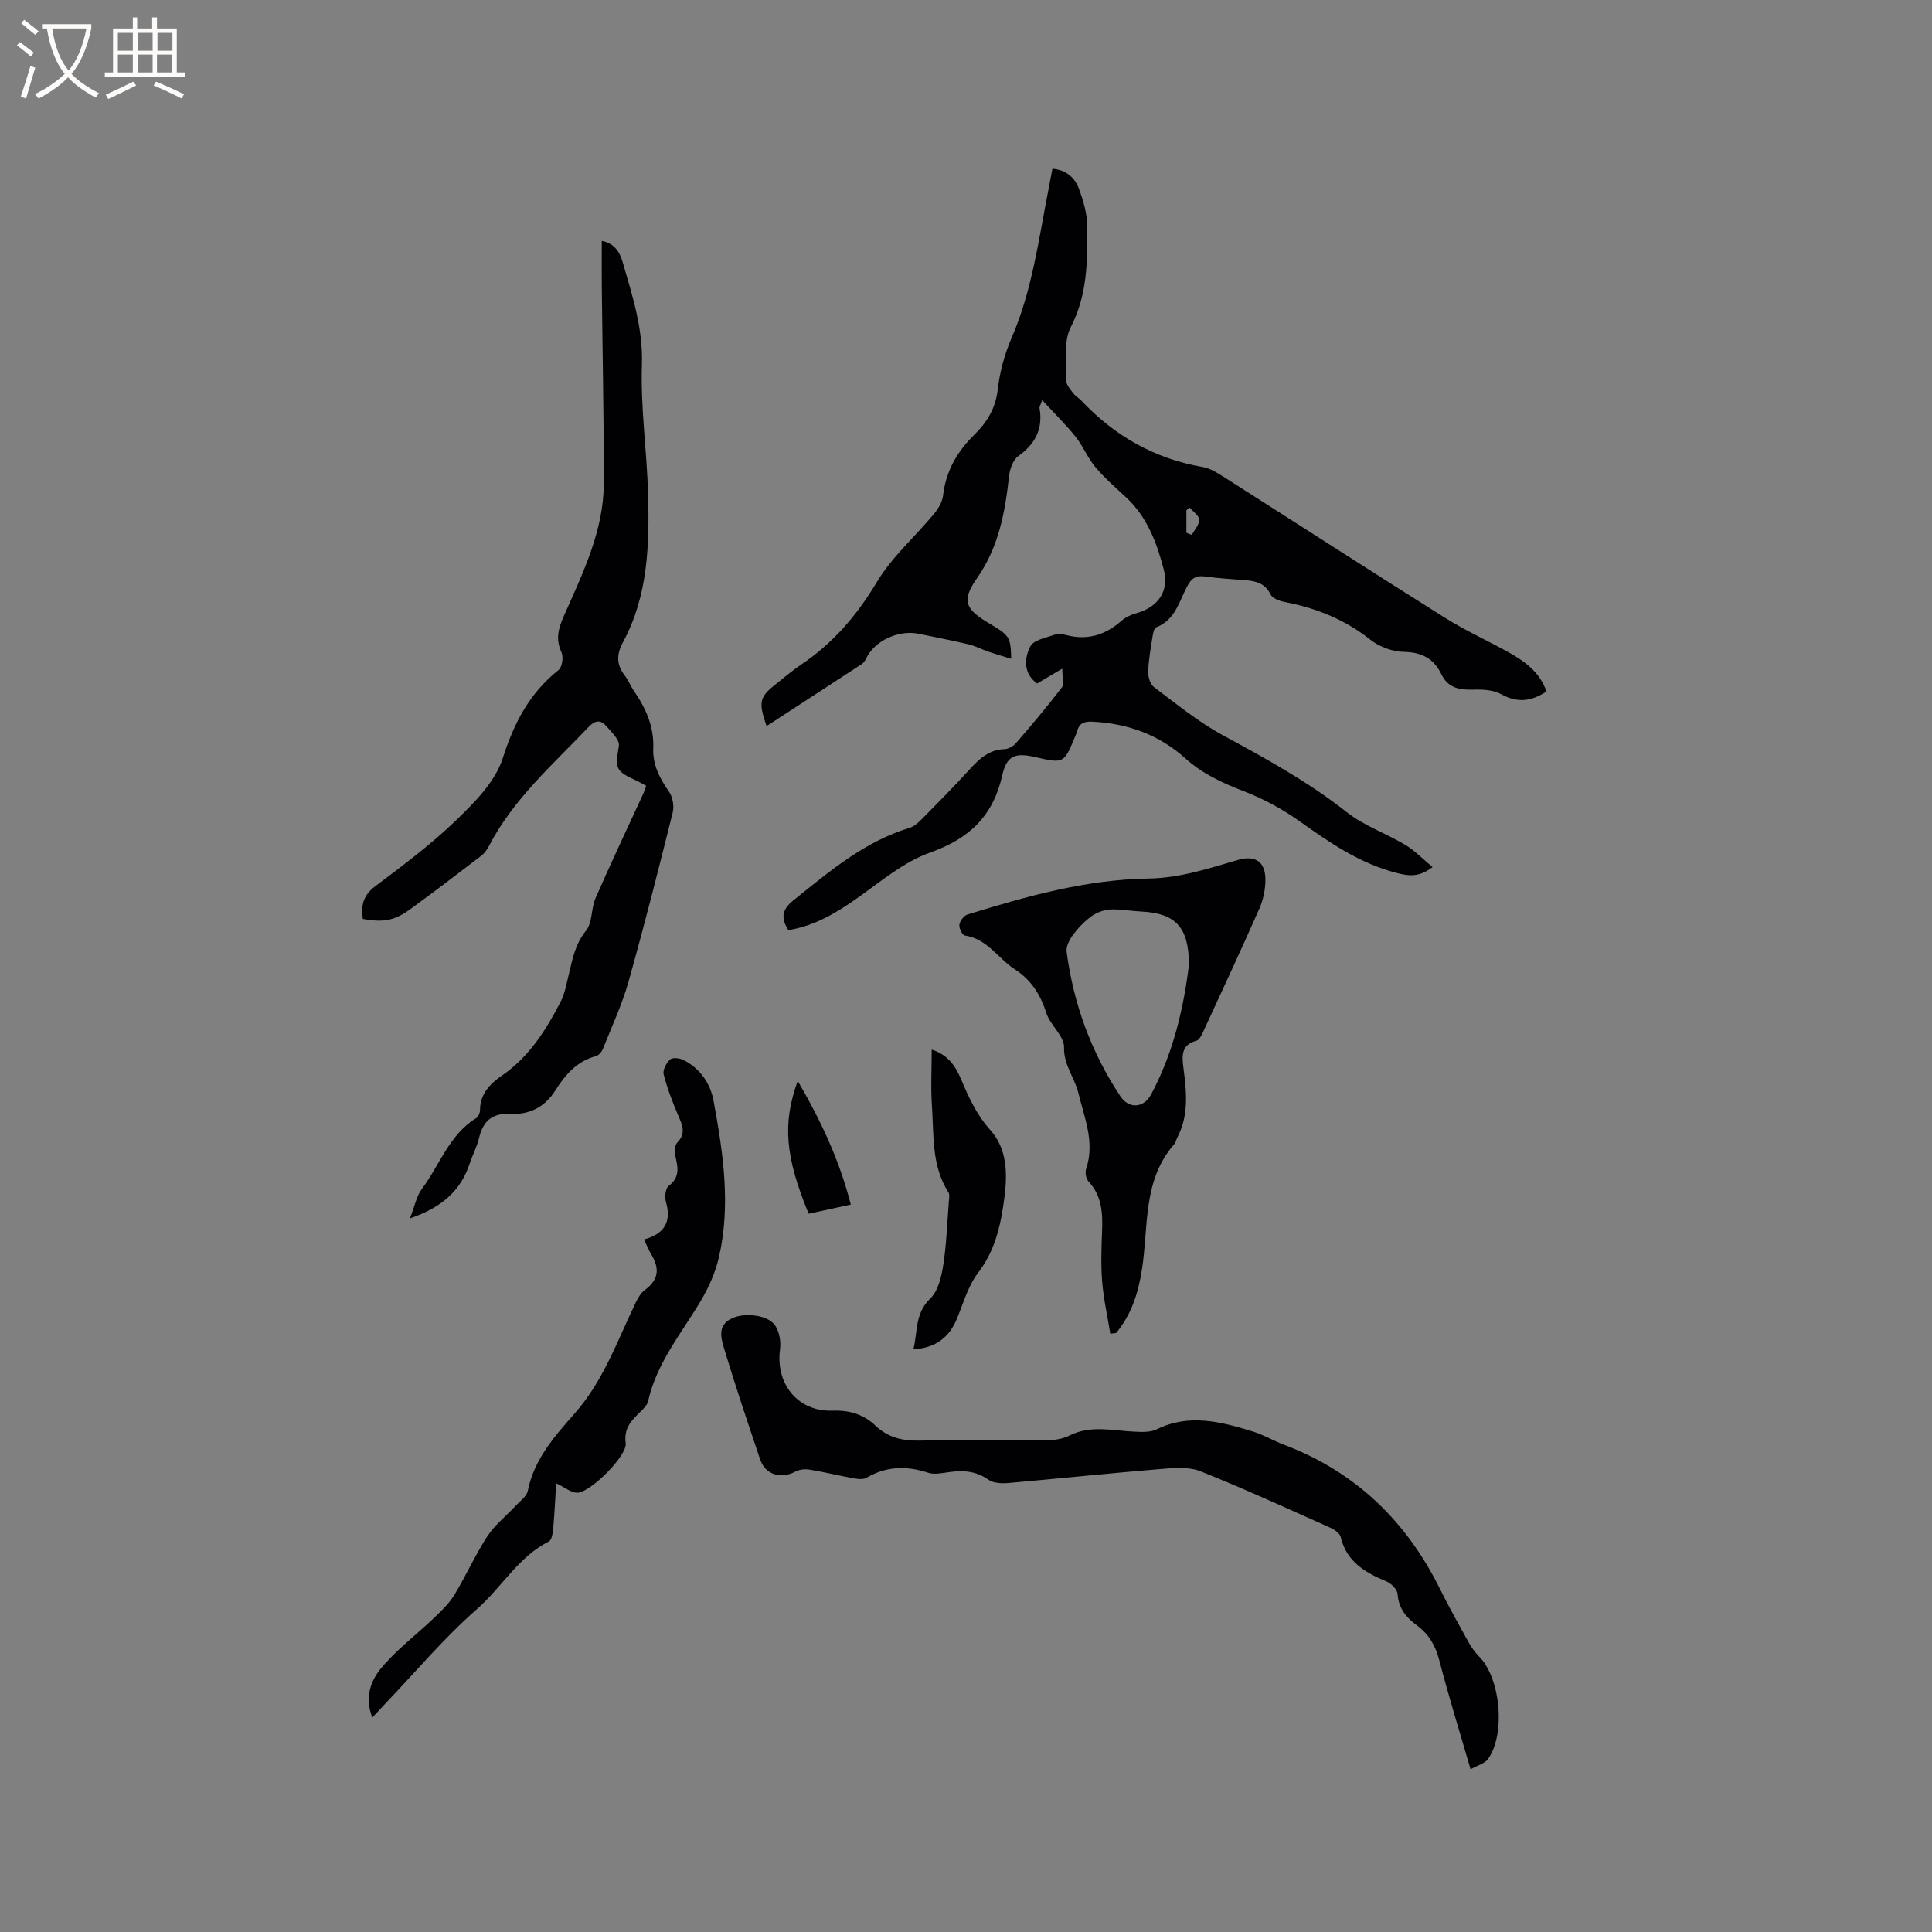
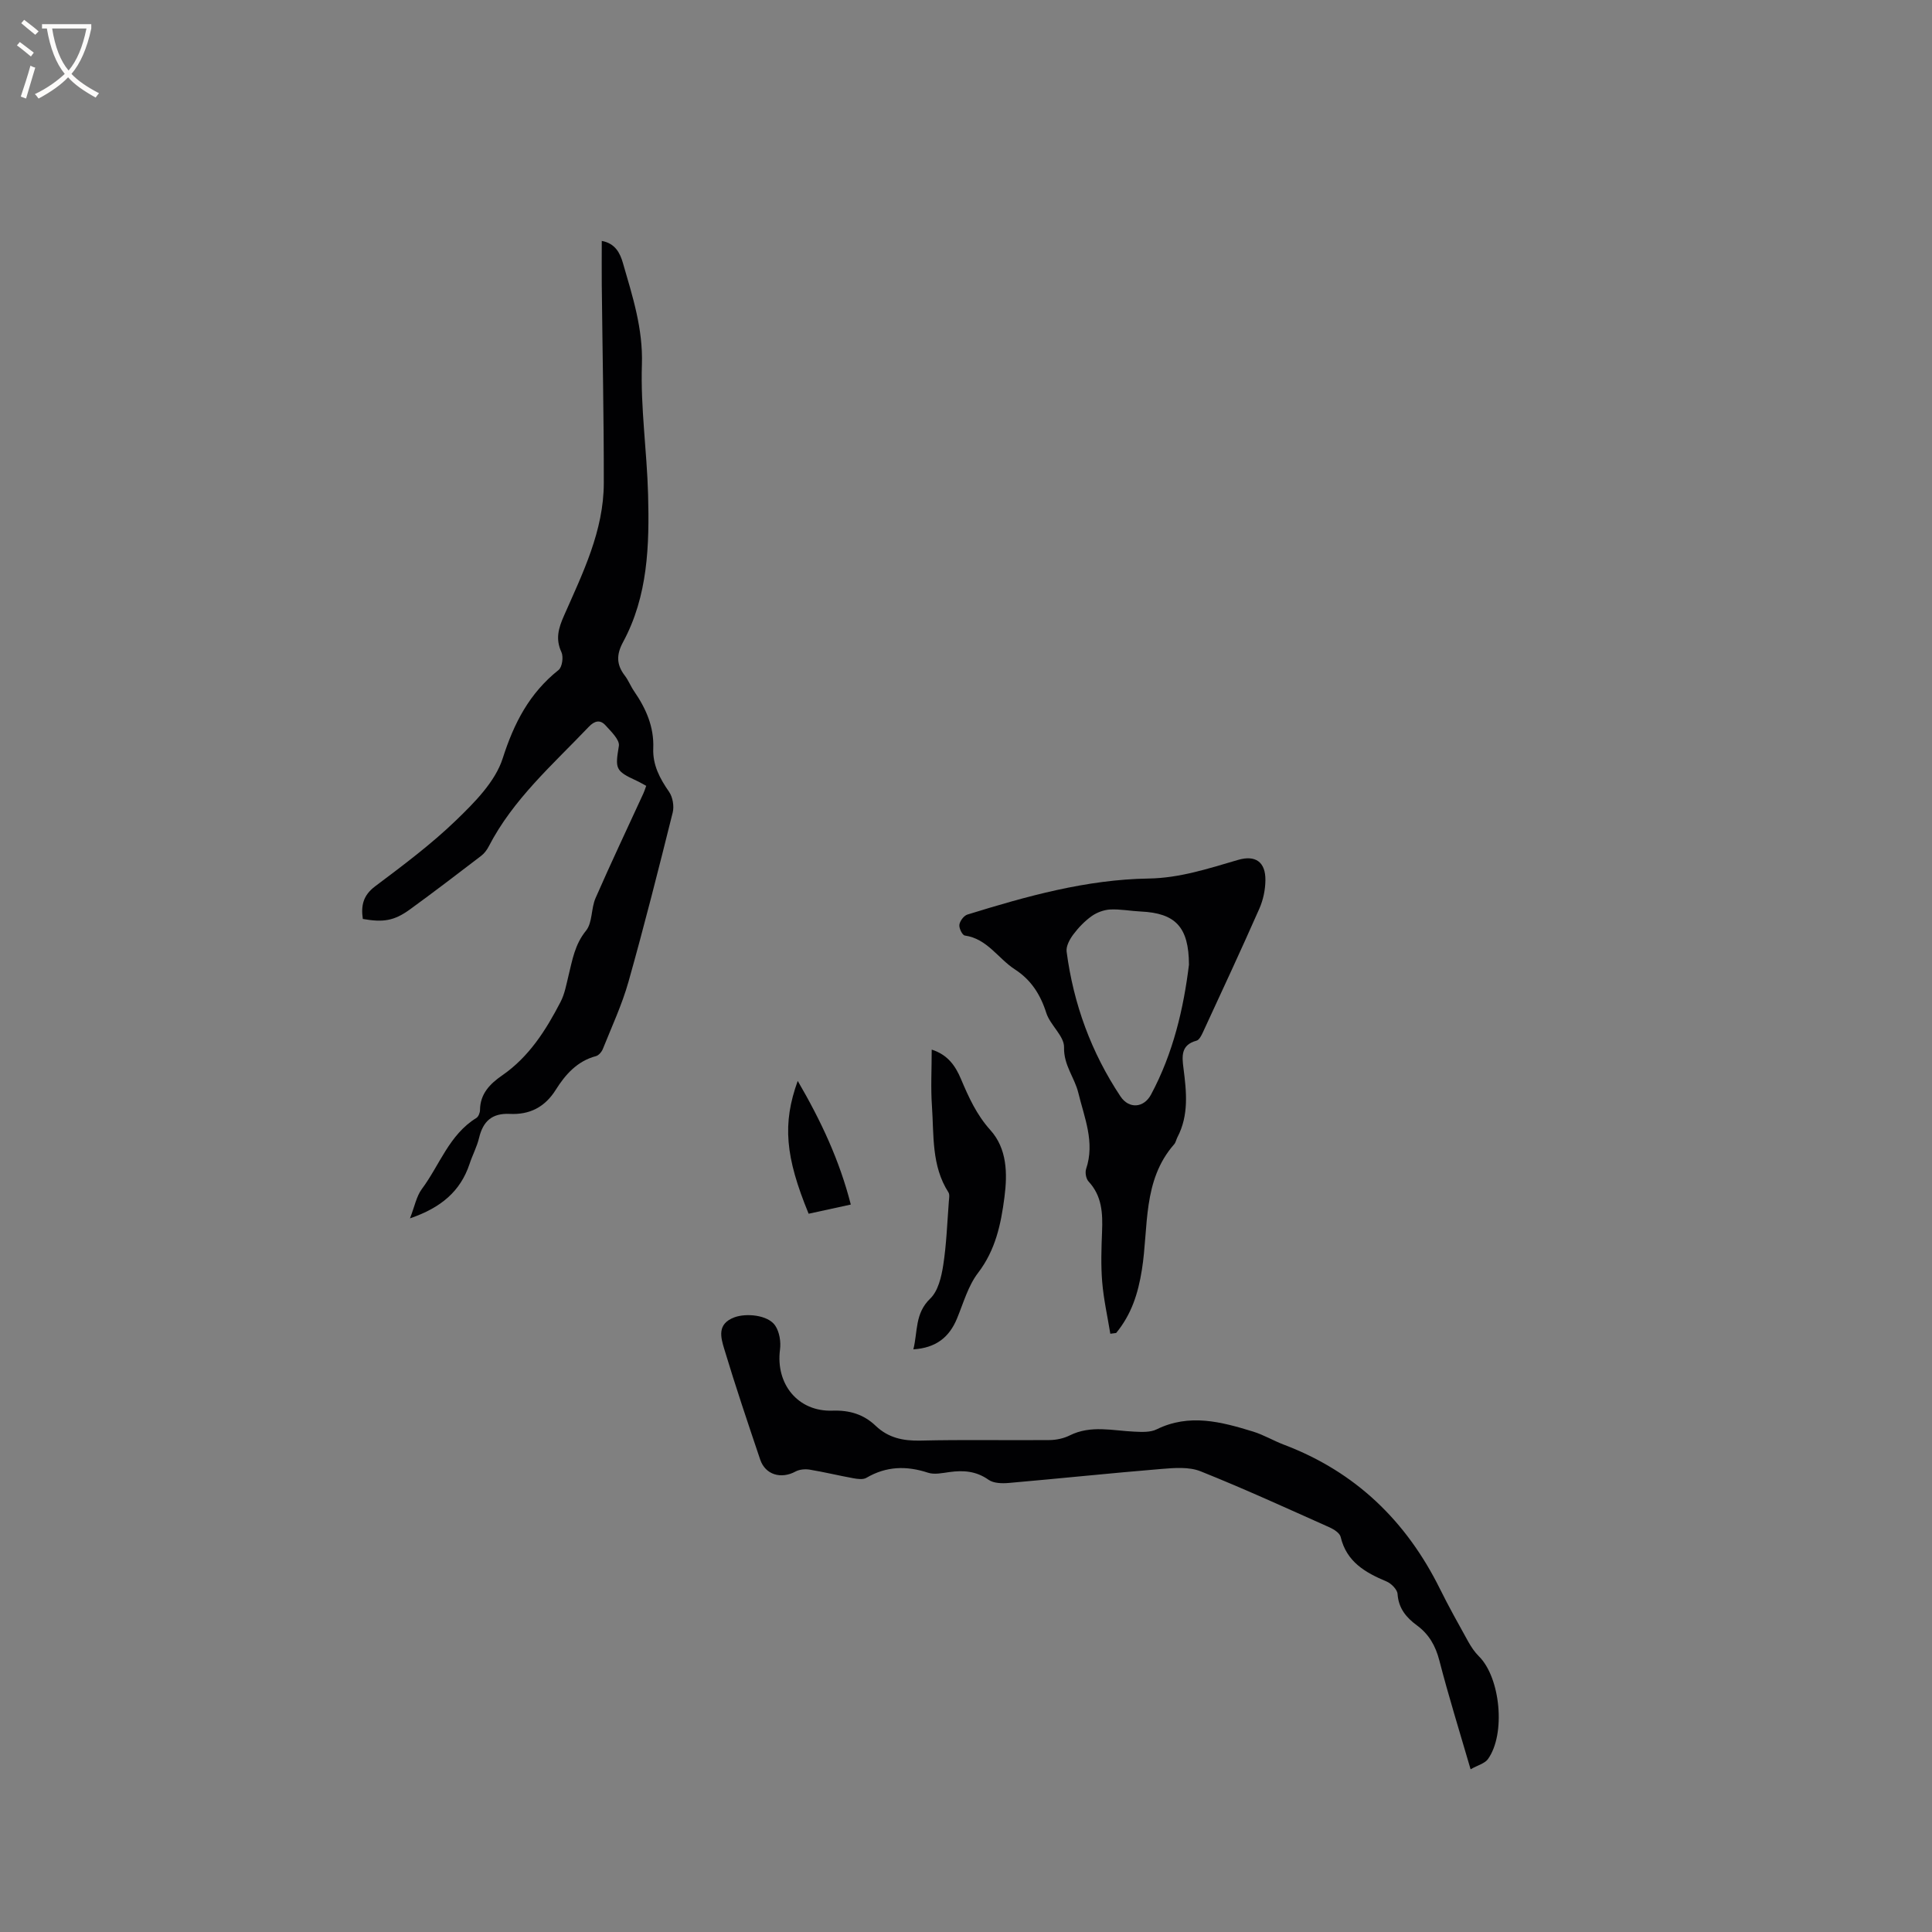
<svg xmlns="http://www.w3.org/2000/svg" enable-background="new 0 0 400 400" viewBox="0 0 400 400">
  <rect x="0" y="0" width="400" height="400" fill="#808080" stroke="none" />
  <g fill="#010103">
-     <path d="m320.18 143.16c-3.23 2.13-6.09 2.38-9.39.56-1.61-.89-3.83-1-5.76-.94-2.87.1-5.24-.35-6.61-3.18-1.58-3.28-4.08-4.57-7.82-4.64-2.34-.04-5.05-1.06-6.89-2.52-5.3-4.21-11.25-6.57-17.79-7.82-1.05-.2-2.48-.75-2.87-1.56-1.19-2.43-3.2-2.79-5.48-2.96-2.75-.2-5.5-.39-8.23-.76-1.75-.23-2.65.41-3.48 1.93-1.72 3.16-2.49 7.09-6.49 8.61-.44.17-.65 1.24-.75 1.93-.38 2.41-.82 4.82-.9 7.25-.04 1.08.42 2.61 1.2 3.2 4.65 3.48 9.2 7.22 14.27 9.97 8.86 4.8 17.63 9.6 25.6 15.89 3.6 2.84 8.18 4.42 12.17 6.81 1.97 1.18 3.62 2.92 5.63 4.59-2.87 2.23-5.1 1.82-7.56 1.18-7.54-1.96-13.74-6.24-19.97-10.67-3.57-2.54-7.55-4.69-11.63-6.25-4.4-1.69-8.5-3.6-12.04-6.78-5.4-4.87-11.86-7.19-19.11-7.58-1.79-.1-2.86.29-3.3 2.05-.08.31-.22.6-.34.89-2.37 5.75-2.37 5.75-8.34 4.38-4.1-.94-5.87-.33-6.8 3.81-1.9 8.43-6.83 13.09-14.97 15.98-5.51 1.96-10.31 6.09-15.22 9.54-4.3 3.02-8.7 5.62-14.09 6.51-1.52-2.41-1.43-4.19 1.03-6.16 7.44-5.97 14.68-12.17 24.07-15.02 1.03-.31 1.96-1.23 2.76-2.04 3.2-3.24 6.41-6.49 9.48-9.86 2.04-2.24 4.05-4.27 7.37-4.39.84-.03 1.87-.61 2.43-1.26 3.25-3.77 6.47-7.57 9.49-11.53.53-.7.08-2.15.08-3.88-2.26 1.33-3.7 2.18-5.22 3.08-2.88-2.15-2.66-5.2-1.39-7.7.66-1.31 3.19-1.76 4.95-2.39.74-.27 1.72-.15 2.52.06 4.38 1.14 8.09-.03 11.42-2.98.83-.74 1.97-1.24 3.06-1.55 4.47-1.26 6.85-4.52 5.67-9.06-1.43-5.53-3.44-10.89-7.83-14.96-2.18-2.02-4.44-3.99-6.34-6.25-1.58-1.88-2.51-4.3-4.04-6.22-2.04-2.55-4.4-4.86-6.96-7.63-.38 1.11-.59 1.39-.55 1.64.76 4.32-.88 7.43-4.41 9.97-1.07.77-1.73 2.64-1.89 4.08-.83 7.53-2.13 14.73-6.67 21.22-3.24 4.63-2.37 6.39 2.51 9.29 4.29 2.55 4.48 2.81 4.6 7.36-1.77-.55-3.28-.99-4.76-1.49-1.38-.48-2.7-1.19-4.12-1.52-3.4-.81-6.84-1.45-10.25-2.17-4.18-.88-9.16 1.45-10.88 5.06-.22.46-.54.96-.95 1.22-6.53 4.28-13.08 8.53-19.69 12.83-1.74-5.07-1.5-6.02 2.13-8.86 1.67-1.31 3.28-2.7 5.04-3.88 6.62-4.44 11.55-10.22 15.68-17.11 3.11-5.19 7.9-9.37 11.82-14.09.89-1.08 1.73-2.5 1.88-3.84.56-5 2.95-9.09 6.37-12.45 2.77-2.72 4.49-5.53 4.95-9.5.41-3.62 1.42-7.31 2.87-10.66 4.22-9.75 5.56-20.17 7.57-30.44.29-1.45.55-2.91.87-4.56 2.75.21 4.61 1.78 5.47 4.08.94 2.54 1.75 5.3 1.76 7.97.02 7.05.05 14.01-3.42 20.72-1.59 3.07-.84 7.39-.92 11.15-.02.87.86 1.81 1.47 2.61.44.58 1.14.95 1.65 1.49 6.88 7.3 15.14 12.02 25.11 13.73 1.5.26 2.95 1.16 4.27 2 15.29 9.72 30.51 19.55 45.85 29.19 4.29 2.7 8.95 4.8 13.39 7.27 3.2 1.84 6.23 3.94 7.66 8.01zm-73.87-38.07c-.23.18-.45.37-.68.55v4.67c.37.14.74.29 1.12.43.56-1.05 1.57-2.11 1.53-3.13-.02-.86-1.26-1.68-1.97-2.52z" />
    <path d="m84.88 252.25c.97-2.47 1.33-4.56 2.46-6.08 3.69-4.95 5.65-11.24 11.29-14.71.43-.27.74-1.07.75-1.63.02-3.37 2.08-5.45 4.56-7.16 5.6-3.86 9.09-9.39 12.12-15.24.86-1.65 1.19-3.59 1.64-5.42.8-3.26 1.31-6.47 3.62-9.31 1.37-1.68 1.04-4.63 1.99-6.78 3.18-7.27 6.59-14.45 9.9-21.66.21-.46.36-.94.58-1.56-.77-.41-1.39-.79-2.04-1.08-4.4-2.02-4.39-2.49-3.62-7.19.2-1.25-1.62-2.99-2.78-4.27-1.09-1.2-2.25-.95-3.46.33-7.44 7.81-15.65 14.96-20.71 24.77-.38.73-.93 1.46-1.58 1.95-4.88 3.73-9.75 7.46-14.72 11.07-3.28 2.38-5.51 2.72-9.76 1.98-.4-2.71.02-4.86 2.55-6.76 5.76-4.33 11.58-8.67 16.75-13.66 3.84-3.71 8.11-7.99 9.66-12.83 2.35-7.35 5.54-13.5 11.57-18.3.75-.6 1.04-2.72.59-3.69-1.28-2.74-.6-4.99.53-7.55 3.88-8.81 8.23-17.56 8.24-27.48.02-13.67-.28-27.35-.42-41.02-.03-2.94 0-5.88 0-9.09 2.81.51 3.8 2.55 4.39 4.61 1.98 6.85 4.16 13.53 3.92 20.98-.3 8.95 1.04 17.95 1.28 26.93.28 10.49-.02 20.99-5.19 30.55-1.39 2.57-1.38 4.64.35 6.9.77 1 1.23 2.23 1.95 3.27 2.45 3.56 4.14 7.36 3.96 11.8-.14 3.45 1.35 6.25 3.27 9.01.76 1.1 1.08 2.97.76 4.28-2.92 11.71-5.88 23.41-9.15 35.02-1.34 4.76-3.46 9.31-5.31 13.93-.24.61-.86 1.35-1.44 1.5-3.89 1.03-6.35 3.84-8.32 6.98-2.28 3.63-5.46 5.18-9.5 4.98-3.73-.18-5.56 1.55-6.38 4.99-.44 1.84-1.37 3.55-1.96 5.36-1.9 5.71-5.95 9.09-12.34 11.28z" />
    <path d="m304.47 366.31c-2.3-7.9-4.57-15.17-6.47-22.53-.79-3.04-2.14-5.42-4.64-7.26-2.18-1.6-3.81-3.51-4.01-6.5-.06-.93-1.3-2.18-2.28-2.59-4.41-1.85-8.28-4.06-9.5-9.22-.19-.8-1.36-1.56-2.24-1.96-8.89-3.97-17.75-8.03-26.78-11.64-2.39-.95-5.4-.7-8.09-.48-10.54.87-21.07 1.98-31.6 2.9-1.39.12-3.14.08-4.18-.65-2.57-1.82-5.22-2.01-8.14-1.6-1.46.2-3.09.56-4.4.13-4.47-1.47-8.64-1.36-12.77 1.06-.69.41-1.83.24-2.72.08-3.02-.55-6.01-1.28-9.03-1.78-.93-.15-2.1-.05-2.91.39-3 1.63-6.26.68-7.32-2.47-2.56-7.6-5.13-15.21-7.44-22.89-.72-2.39-1.56-5.2 2.1-6.56 2.44-.91 6.95-.5 8.44 1.7.89 1.31 1.22 3.37 1 4.99-.93 7.12 3.72 12.88 10.86 12.63 3.53-.12 6.44.75 8.94 3.13 2.62 2.5 5.67 3.15 9.26 3.07 8.9-.22 17.81-.03 26.71-.11 1.41-.01 2.95-.33 4.21-.96 4.41-2.2 8.92-.97 13.43-.78 1.53.07 3.28.16 4.57-.48 6.78-3.33 13.38-1.56 19.96.46 2.21.68 4.25 1.91 6.42 2.73 14.78 5.6 25.3 15.77 32.27 29.83 1.83 3.7 3.85 7.3 5.85 10.91.61 1.09 1.33 2.18 2.21 3.05 4.47 4.41 5.62 16.1 1.87 21.31-.67.9-2.08 1.24-3.58 2.09z" />
    <path d="m229.88 276.14c-.58-3.56-1.38-7.1-1.68-10.69-.29-3.47-.17-6.99-.03-10.48.15-3.78-.01-7.36-2.8-10.36-.52-.56-.75-1.85-.5-2.6 1.86-5.53-.37-10.61-1.62-15.77-.77-3.16-3.04-5.68-2.95-9.4.06-2.33-2.87-4.59-3.68-7.13-1.21-3.82-3.17-6.86-6.5-9.01-3.49-2.26-5.72-6.35-10.37-7.01-.51-.07-1.23-1.53-1.12-2.24.11-.78.93-1.87 1.66-2.1 12.25-3.79 24.61-7.26 37.52-7.46 6.51-.1 12.46-2.1 18.53-3.86 3.57-1.04 5.69.4 5.65 4.21-.02 1.96-.45 4.05-1.24 5.85-3.8 8.61-7.77 17.14-11.72 25.68-.3.64-.75 1.54-1.3 1.69-3.27.87-3.02 3.25-2.7 5.73.62 4.86 1.14 9.7-1.27 14.29-.24.47-.33 1.05-.66 1.43-6.6 7.5-5.28 17.18-6.68 25.96-.8 5.05-2.2 9.29-5.33 13.11-.41.06-.81.11-1.21.16zm16.28-76.4c-.02-7.82-2.8-10.69-9.97-11.02-2.11-.1-4.22-.52-6.32-.42-1.32.07-2.78.61-3.86 1.38-1.44 1.03-2.73 2.37-3.8 3.8-.74.99-1.52 2.42-1.38 3.53 1.42 10.84 5.1 20.89 11.16 30 1.75 2.62 4.82 2.4 6.31-.38 4.62-8.6 6.76-17.92 7.86-26.89z" />
-     <path d="m133.33 256.62c4.33-1.18 5.7-3.73 4.55-7.77-.29-1-.12-2.8.54-3.3 2.54-1.89 1.88-4.1 1.33-6.51-.18-.78-.01-1.99.51-2.53 1.81-1.88 1.01-3.57.18-5.51-1.19-2.79-2.29-5.64-3.04-8.57-.23-.89.57-2.39 1.36-3.09.51-.45 2-.27 2.79.14 3.43 1.76 5.53 4.86 6.19 8.45 1.98 10.75 3.61 21.6 1.08 32.47-.73 3.13-2.12 6.21-3.77 8.99-3.99 6.71-9.1 12.79-10.86 20.69-.19.84-.99 1.61-1.65 2.26-1.83 1.78-3.42 3.37-3 6.46.35 2.6-7.38 10.27-10.03 10.26-1.29-.01-2.57-1.11-4.36-1.96-.19 3.08-.33 6.17-.61 9.24-.09.98-.27 2.49-.9 2.8-6.35 3.2-9.76 9.51-14.9 14.01-6.82 5.98-12.71 13.02-19 19.6-.78.82-1.54 1.66-2.65 2.85-1.66-4.14-.3-7.64 1.72-10.1 3.24-3.95 7.46-7.08 11.18-10.65 1.5-1.44 3.06-2.95 4.12-4.71 2.39-3.94 4.27-8.2 6.78-12.06 1.53-2.35 3.87-4.18 5.82-6.27.93-1 2.33-1.97 2.56-3.14 1.31-6.59 5.61-11.37 9.77-16.1 5.67-6.45 8.53-14.31 12.09-21.85.62-1.31 1.28-2.84 2.38-3.65 2.96-2.16 3.05-4.54 1.3-7.41-.48-.78-.82-1.67-1.48-3.04z" />
+     <path d="m133.33 256.62z" />
    <path d="m192.9 217.31c3.35 1.07 4.91 3.38 6.05 6.07 1.6 3.78 3.23 7.41 6.1 10.6 3.46 3.85 3.55 8.96 2.91 13.89-.72 5.57-1.84 10.93-5.46 15.66-2.06 2.69-3.03 6.23-4.36 9.45-1.61 3.9-4.37 6.09-9.04 6.39.93-3.69.28-7.42 3.49-10.51 1.63-1.56 2.31-4.46 2.69-6.88.68-4.38.83-8.84 1.17-13.27.05-.62.2-1.4-.09-1.85-3.53-5.5-2.99-11.79-3.41-17.85-.27-3.77-.05-7.58-.05-11.7z" />
    <path d="m165.16 223.79c4.85 8.32 8.65 16.45 10.99 25.6-3.16.69-5.98 1.3-8.73 1.9-4.85-11.79-5.46-18.65-2.26-27.5z" />
  </g>
  <path d="m6.4 11.7c-1-.8-1.9-1.6-2.9-2.3l.6-.7c.9.7 1.9 1.4 2.9 2.2zm-2.1 8.3c.7-2.1 1.4-4.2 2-6.4.2.1.6.3 1 .4-.7 2.3-1.3 4.4-1.9 6.4zm3-12.8c-1.1-.9-2.1-1.7-2.9-2.4l.6-.7c1 .8 2 1.5 3 2.4zm1.4-1.3v-.9h10.2v.9c-.9 4.2-2.3 7.3-4.1 9.4 1.3 1.4 3.2 2.7 5.7 4-.2.2-.4.5-.7.9-2.5-1.4-4.4-2.7-5.7-4.2-1.4 1.5-3.5 3-6.1 4.4 0 0 0 0-.1-.1-.3-.4-.5-.7-.7-.8 2.7-1.3 4.7-2.8 6.2-4.2-1.8-2.2-3-5.3-3.7-9.4zm9.2 0h-7.1c.6 3.8 1.7 6.7 3.4 8.7 1.7-2 2.9-4.8 3.7-8.7z" fill="#fcfbfa" />
-   <path d="m31.6 3.6h.9v2.3h4.1v9.1h1.7v.9h-16.6v-.9h1.7v-9.1h4.1v-2.3h.9v2.3h3.1v-2.3zm-4 13.3.6.8c-1.9.9-3.8 1.9-5.8 2.8-.2-.3-.3-.6-.5-.9 2-.9 3.9-1.8 5.7-2.7zm-3.2-10.1v3.7h3.1v-3.7zm0 4.5v3.7h3.1v-3.7zm4.1-4.5v3.7h3.1v-3.7zm0 4.5v3.7h3.1v-3.7zm9.1 9.1c-2.1-1.1-4.1-2-5.8-2.7l.5-.8c2.2.9 4.1 1.8 5.8 2.6zm-1.9-13.6h-3.1v3.7h3.1zm-3.2 4.5v3.7h3.1v-3.7z" fill="#fcfbfa" />
</svg>